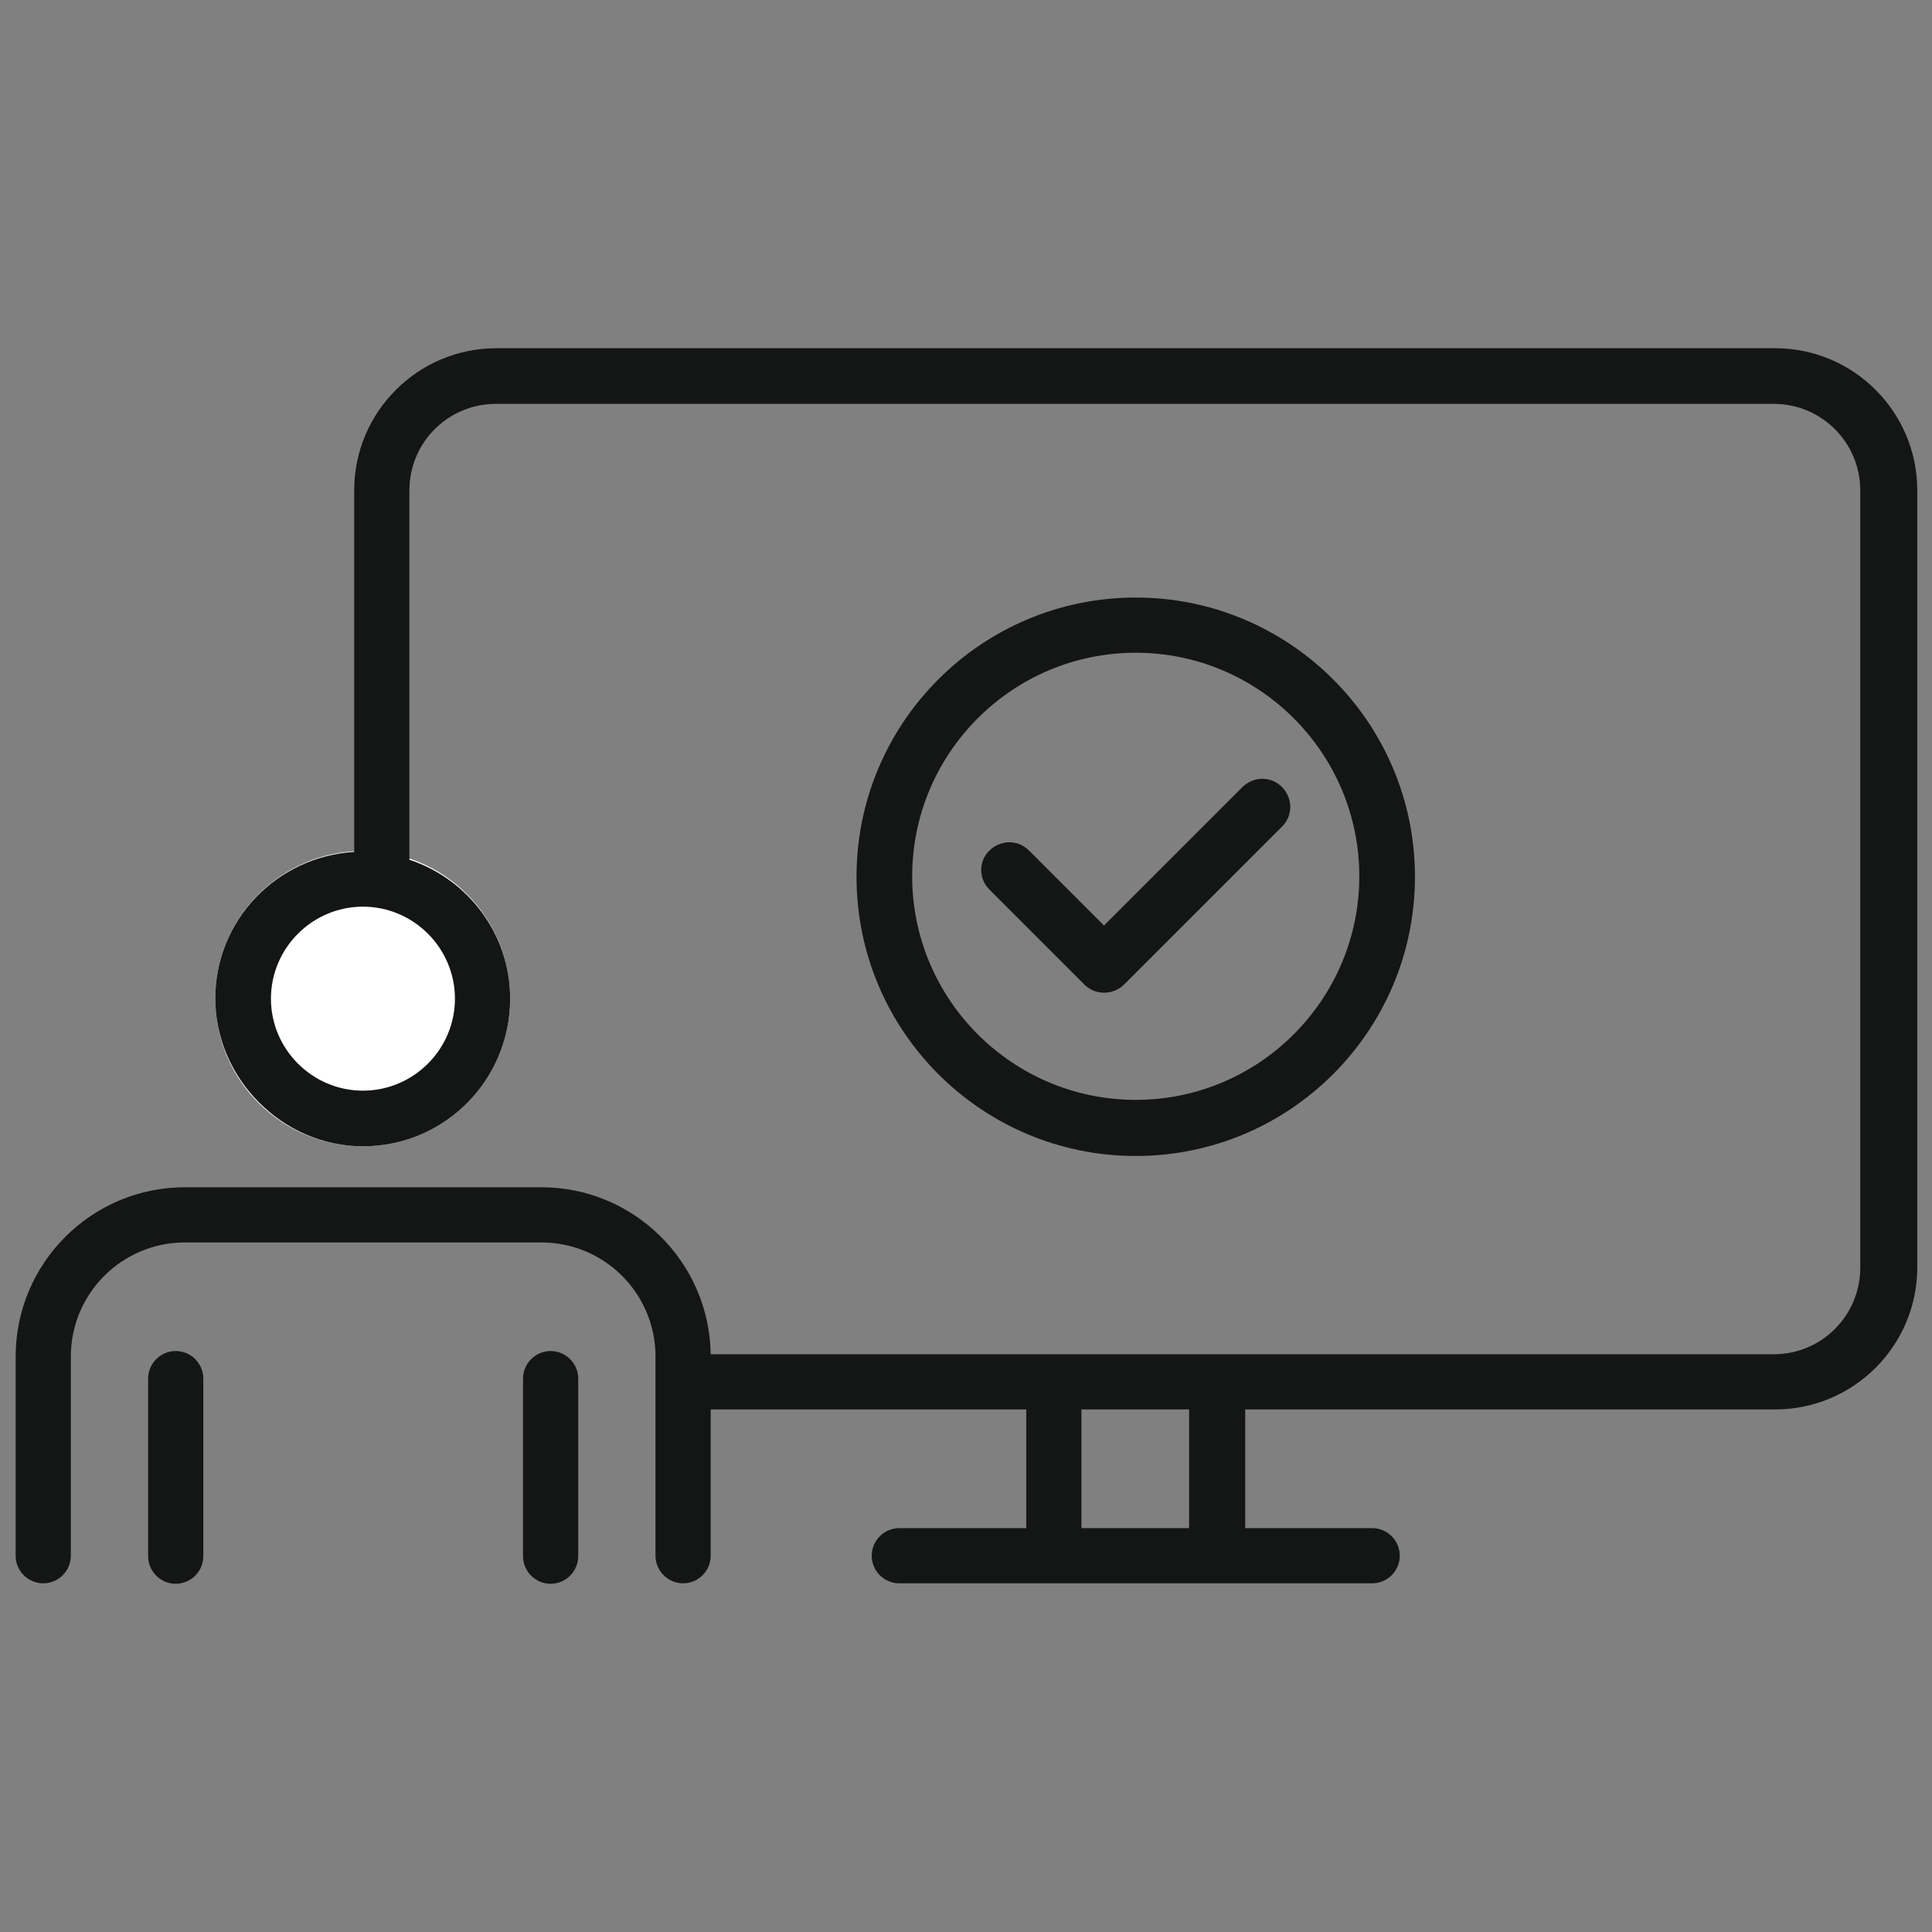
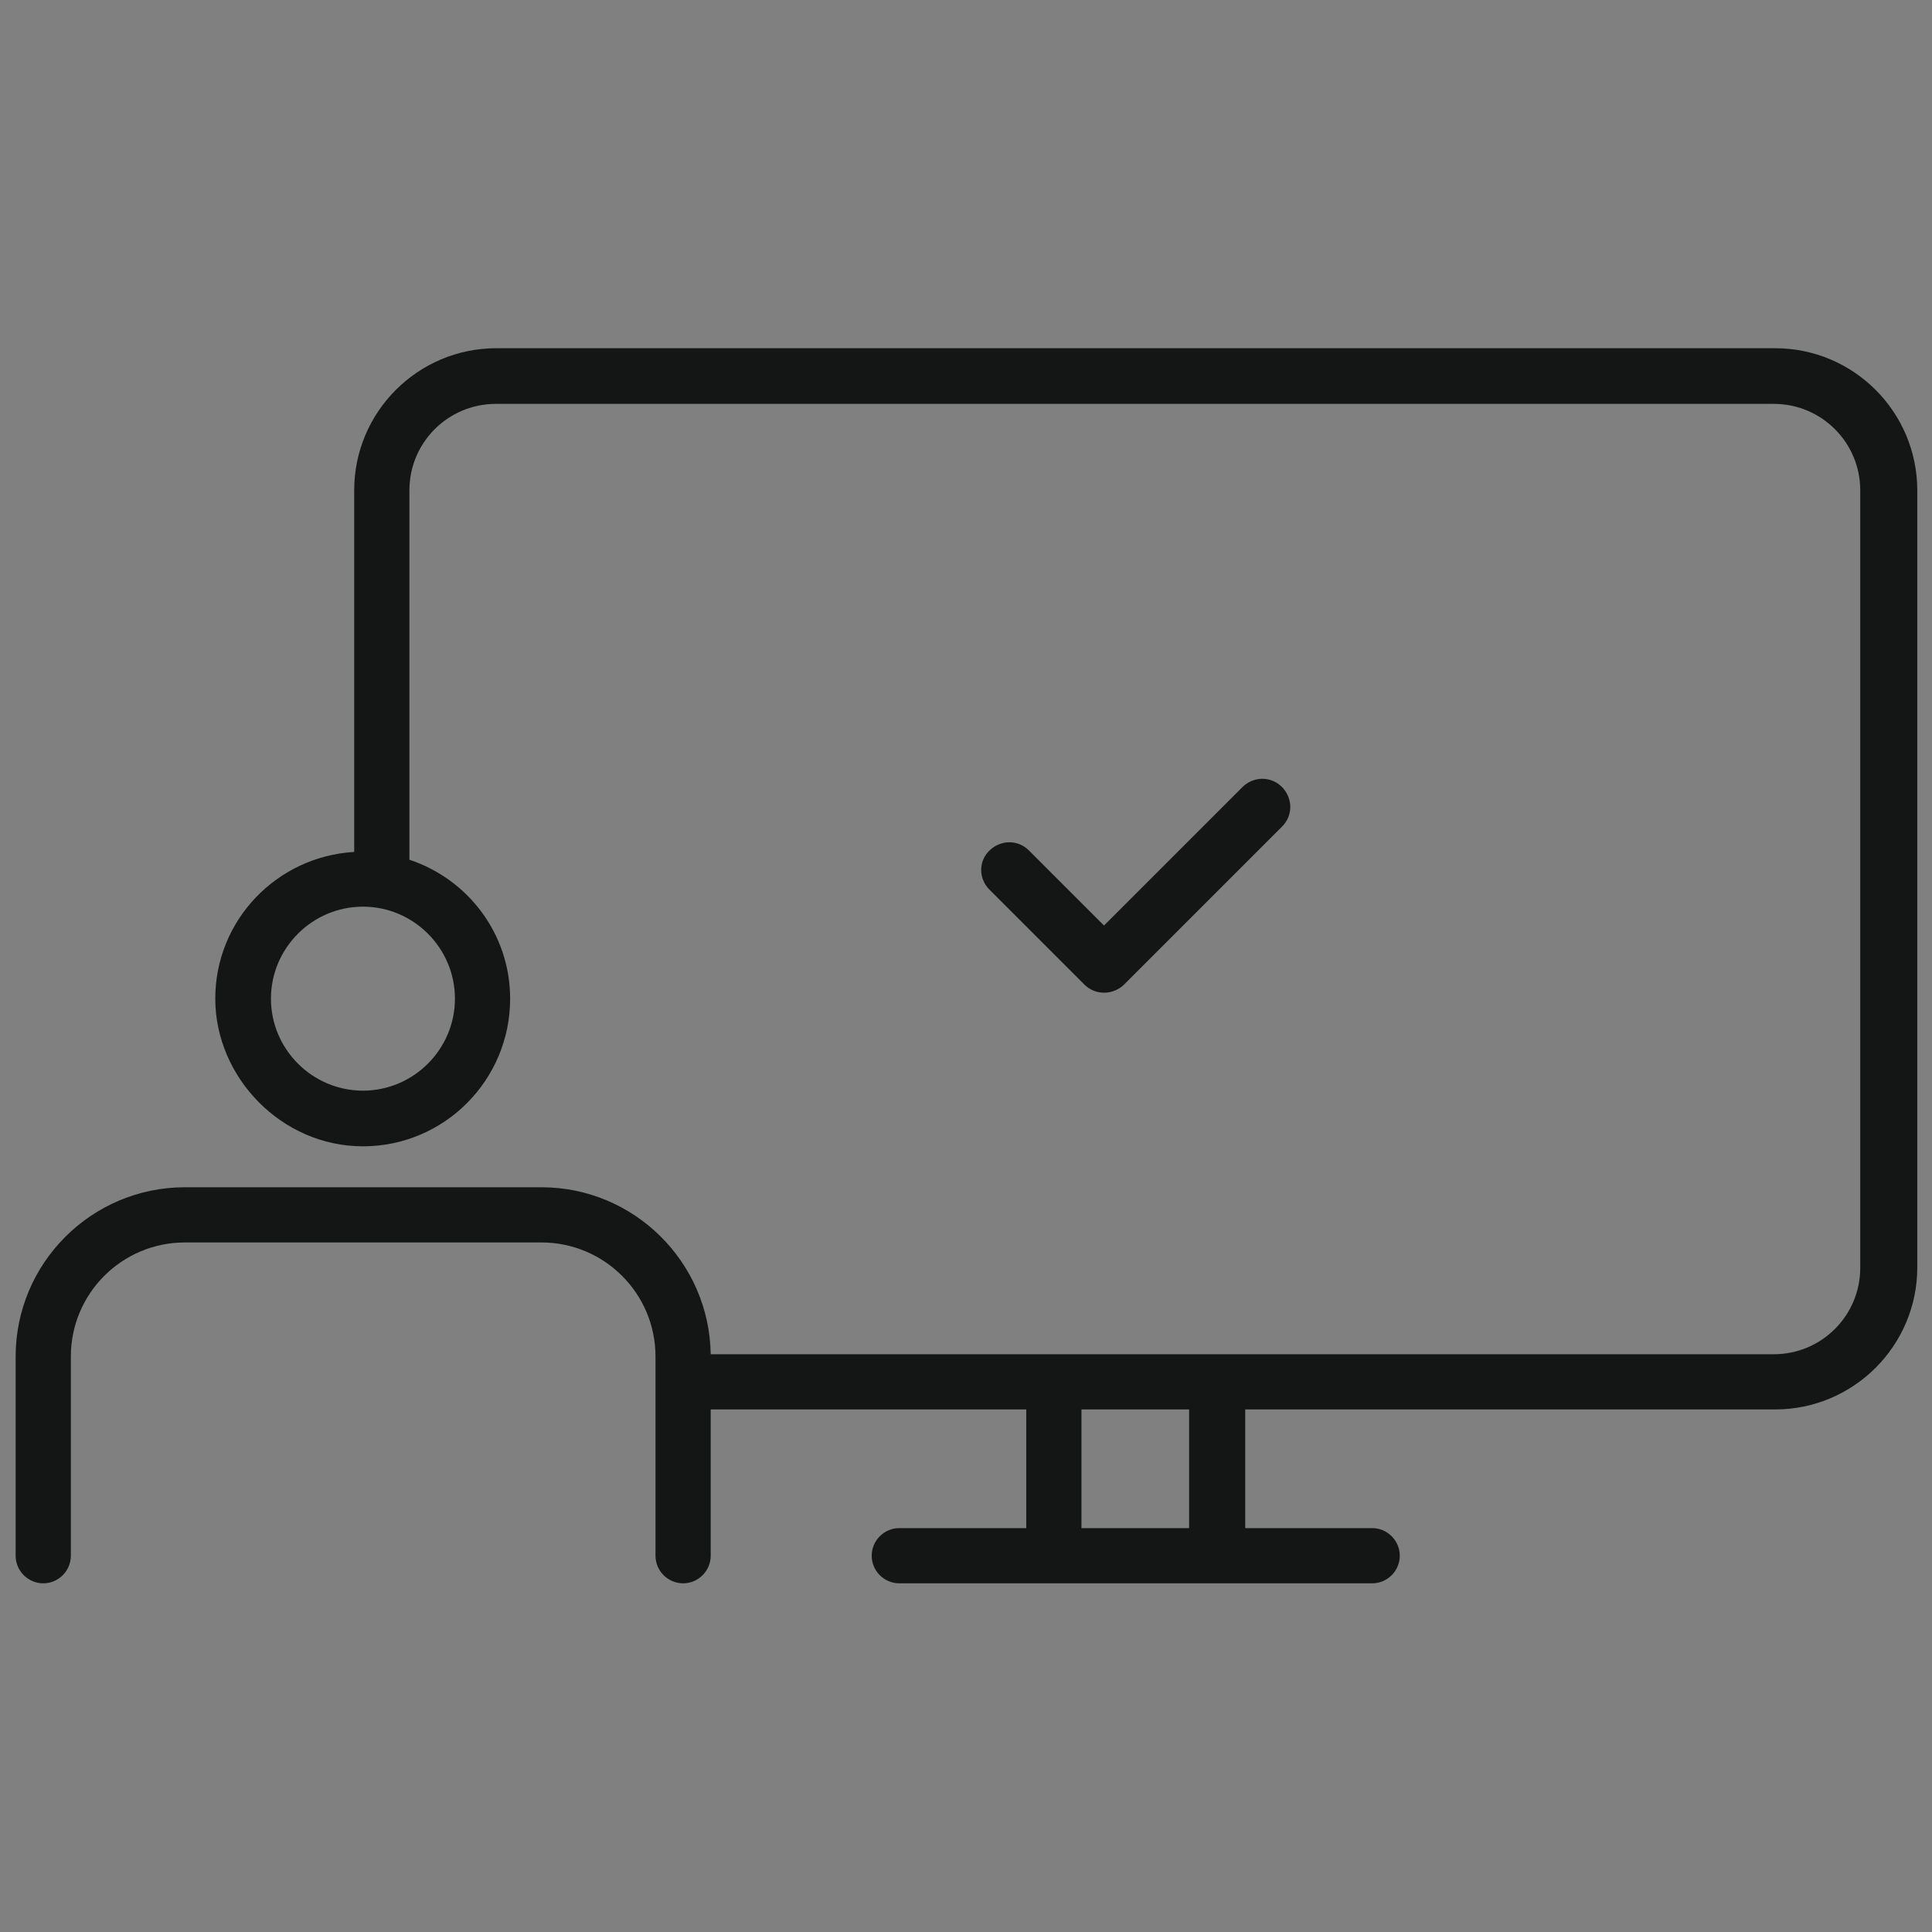
<svg xmlns="http://www.w3.org/2000/svg" id="_レイヤー_1" data-name="レイヤー_1" version="1.1" viewBox="0 0 42 42">
  <rect x="0" y="0" width="42" height="42" fill="#808080" stroke="none" />
  <defs>
    <style>
      .st0 {
        fill: #fff;
      }

      .st1 {
        fill: #141515;
      }
    </style>
  </defs>
-   <path class="st0" d="M7.89,24.92c-1.77,0-3.21-1.44-3.21-3.21s1.44-3.21,3.21-3.21,3.2,1.44,3.2,3.21-1.44,3.21-3.2,3.21Z" />
  <g>
    <g>
      <path class="st1" d="M38.58,7.57H10.79c-1.7,0-3.09,1.38-3.09,3.09v7.86c-1.68.1-3.02,1.48-3.02,3.19s1.44,3.21,3.21,3.21,3.2-1.44,3.2-3.21c0-1.41-.92-2.6-2.19-3.02v-8.03c0-1.04.84-1.88,1.88-1.88h27.78c1.04,0,1.88.84,1.88,1.88v16.9c0,1.04-.84,1.88-1.88,1.88H15.45c-.03-2.01-1.67-3.63-3.68-3.63h-7.75c-2.03,0-3.68,1.65-3.68,3.68v4.33c0,.33.27.6.6.6s.6-.27.6-.6v-4.33c0-1.37,1.11-2.48,2.48-2.48h7.75c1.37,0,2.48,1.11,2.48,2.48v4.33c0,.33.27.6.6.6s.6-.27.6-.6v-3.18h6.86v2.58h-2.76c-.33,0-.6.27-.6.6s.27.6.6.6h10.28c.33,0,.6-.27.6-.6s-.27-.6-.6-.6h-2.76v-2.58h11.52c1.7,0,3.09-1.38,3.09-3.09V10.66c0-1.7-1.38-3.09-3.09-3.09ZM9.89,21.71c0,1.1-.9,2-2,2s-2-.9-2-2,.9-2,2-2,2,.9,2,2ZM25.85,33.22h-2.34v-2.58h2.34v2.58Z" />
      <g>
-         <path class="st1" d="M3.82,34.43c-.33,0-.6-.27-.6-.6v-3.86c0-.33.27-.6.6-.6s.6.27.6.6v3.86c0,.33-.27.6-.6.6Z" />
-         <path class="st1" d="M11.97,34.43c-.33,0-.6-.27-.6-.6v-3.86c0-.33.27-.6.6-.6s.6.27.6.6v3.86c0,.33-.27.6-.6.6Z" />
-       </g>
+         </g>
    </g>
    <g>
-       <path class="st1" d="M24.69,25.13c-3.35,0-6.07-2.72-6.07-6.07s2.72-6.07,6.07-6.07,6.07,2.72,6.07,6.07-2.72,6.07-6.07,6.07ZM24.69,14.19c-2.68,0-4.86,2.18-4.86,4.86s2.18,4.86,4.86,4.86,4.86-2.18,4.86-4.86-2.18-4.86-4.86-4.86Z" />
      <path class="st1" d="M24,21.58c-.16,0-.31-.06-.43-.18l-2.06-2.06c-.24-.24-.24-.62,0-.85.11-.11.27-.18.43-.18s.31.06.43.18l1.63,1.63,3.01-3.01c.11-.11.27-.18.43-.18s.31.06.43.18c.11.11.18.27.18.43s-.06.31-.18.43l-3.43,3.43c-.11.11-.27.18-.43.18Z" />
    </g>
  </g>
</svg>